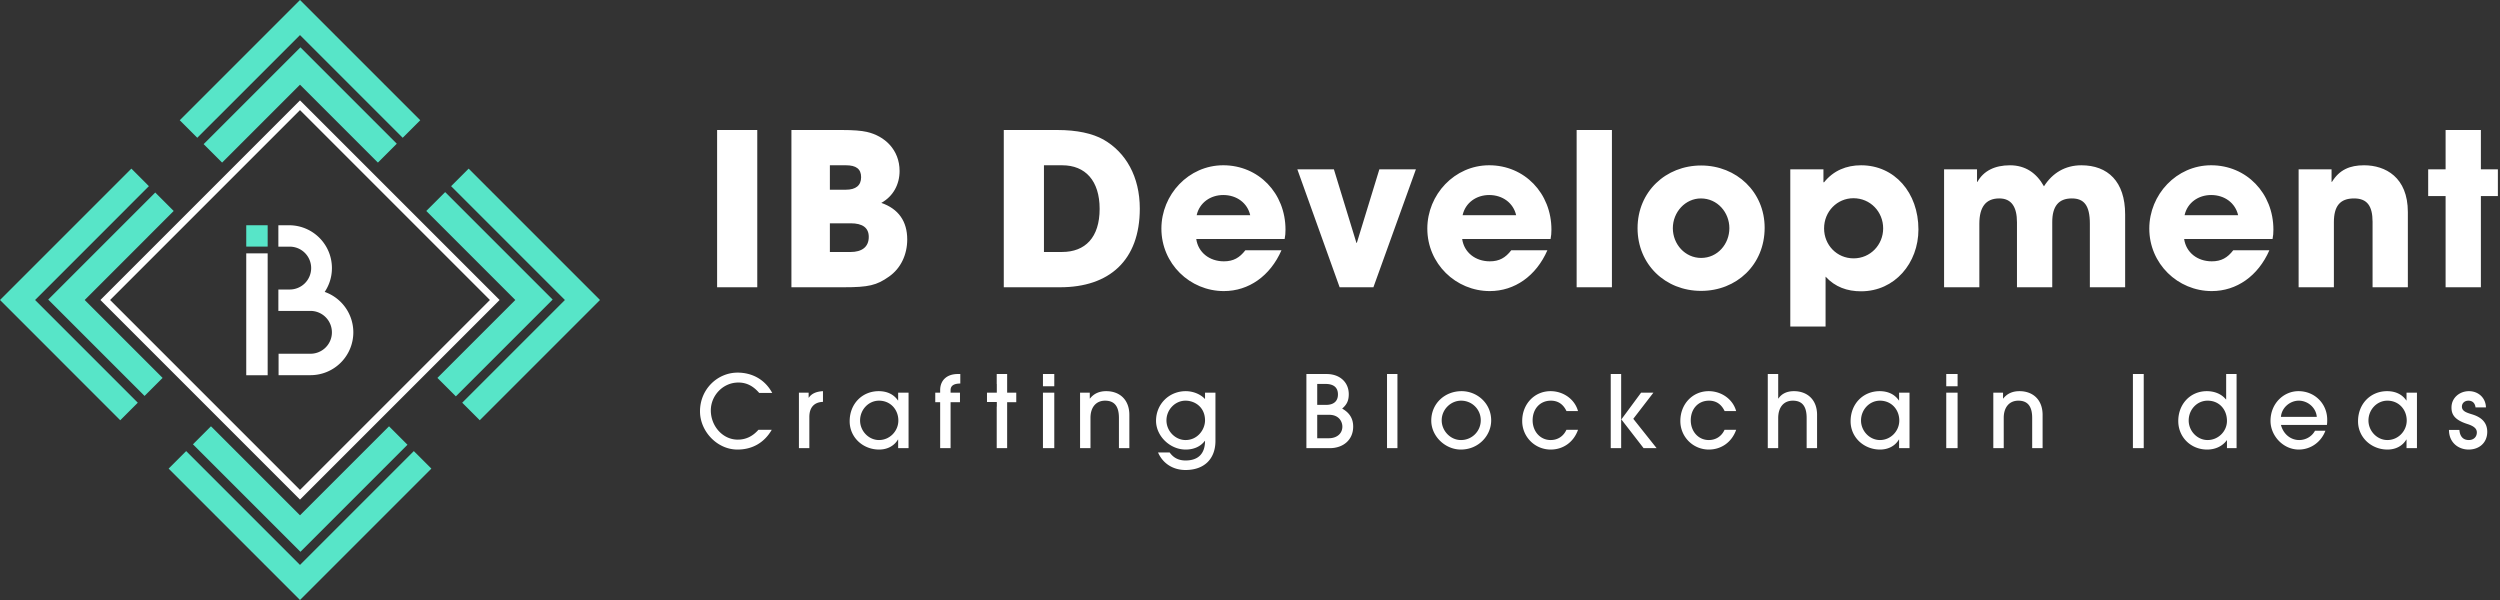
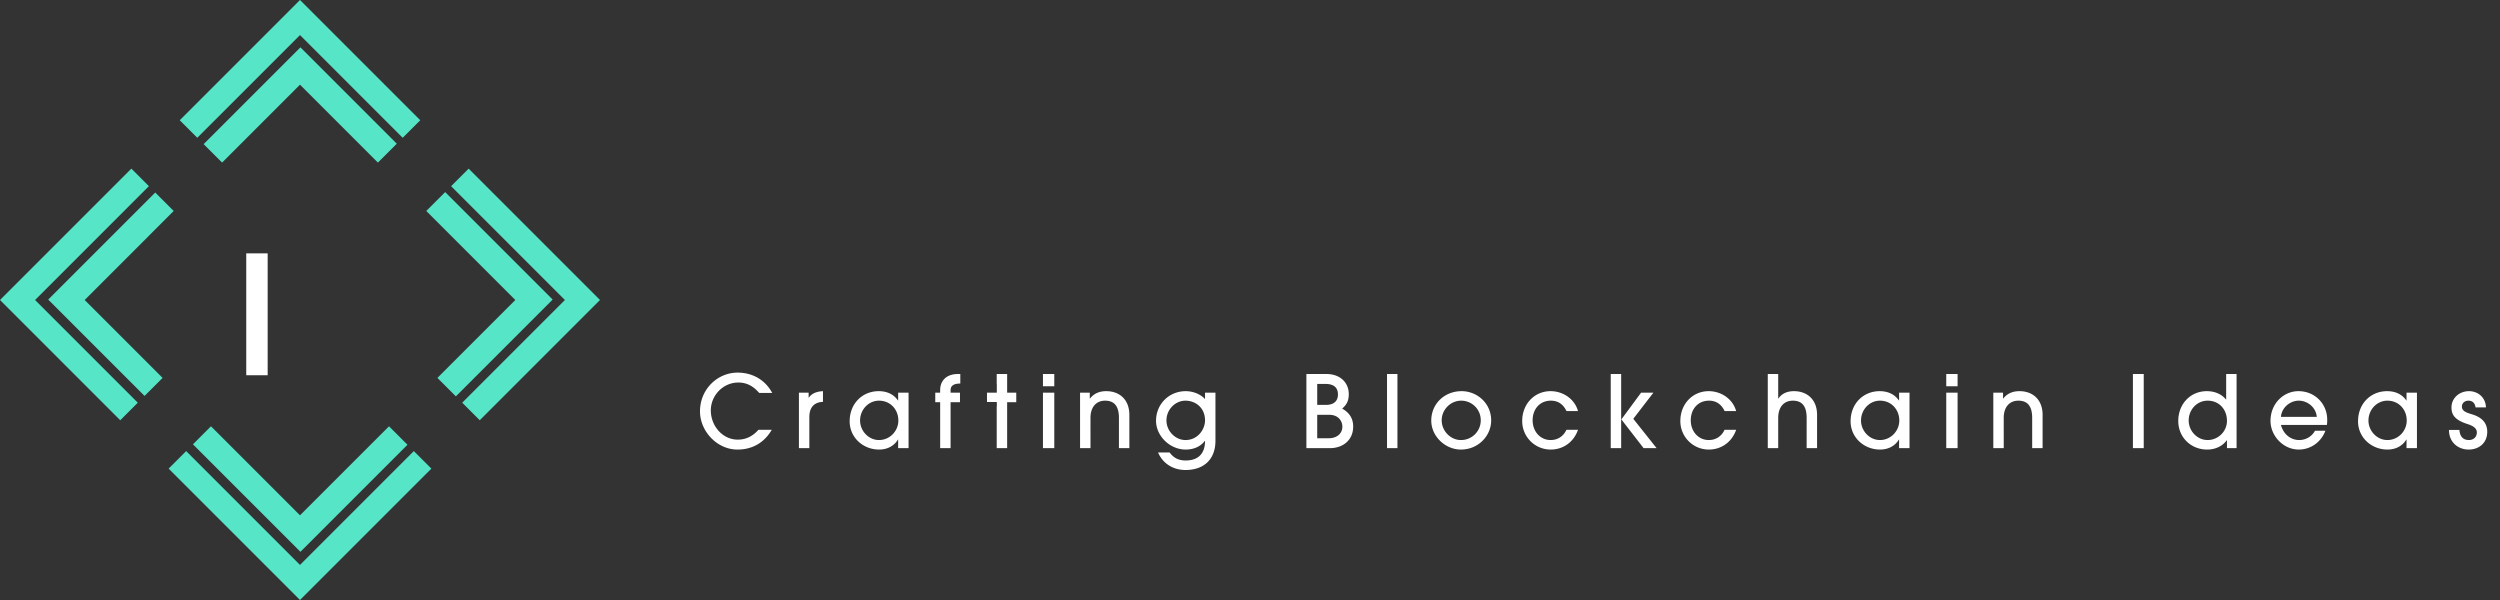
<svg xmlns="http://www.w3.org/2000/svg" width="250" height="60" viewBox="0 0 250 60">
  <rect x="0" y="0" width="250" height="60" fill="#333333" stroke="none" />
  <g fill-rule="nonzero" fill="none">
    <path d="m41.382 45.109 1.755 1.754L30 60 16.863 46.863l1.754-1.754L30 56.492l11.382-11.383zm-2.48-2.48 1.845 1.845-10.704 10.705-10.748-10.747 1.802-1.803L30 51.532l8.903-8.903zm7.961-25.766L60 30 47.975 42.025l-1.754-1.755L56.491 30 45.11 18.617l1.754-1.754zm-33.726 0 1.753 1.754L3.508 30l10.27 10.27-1.753 1.755L0 30l13.137-13.137zm31.38 2.347 10.748 10.747-9.679 9.678-1.845-1.844L51.532 30l-8.903-8.903 1.888-1.887zm-28.992.042 1.845 1.845L8.468 30l7.79 7.79-1.802 1.803-9.635-9.636 10.704-10.705zM30.043 4.735l9.635 9.636-1.887 1.887L30 8.468l-7.79 7.79-1.846-1.845 9.679-9.678zM30 0l12.025 12.025-1.755 1.753L30 3.508l-10.271 10.27-1.754-1.753L30 0z" fill="#57E5C8" />
-     <path d="M49.96 30 30 49.96 10.04 30 30 10.04 49.96 30zm-.968 0L30 11.008 11.008 30 30 48.992 48.992 30z" fill="#FFF" />
-     <path d="M28.909 22.525a4.284 4.284 0 0 1 4.284 4.283l-.008.263a4.259 4.259 0 0 1-.715 2.12 4.288 4.288 0 0 1 2.863 4.043 4.283 4.283 0 0 1-4.283 4.283h-3.192v-2.143h3.192a2.142 2.142 0 0 0 2.136-1.988l.005-.153a2.143 2.143 0 0 0-2.142-2.142h-3.212V28.95h1.071a2.143 2.143 0 1 0 0-4.284h-1.071v-2.141h1.072z" fill="#FFF" />
-     <path fill="#57E5C8" d="M24.625 22.525h2.141v2.134h-2.141z" />
+     <path fill="#57E5C8" d="M24.625 22.525h2.141h-2.141z" />
    <path fill="#FFF" d="M24.625 25.336h2.141v12.189h-2.141z" />
    <g fill="#FFF">
-       <path d="M75.727 28.726V13h-4.016v15.726zM84.37 28.726c2.486 0 3.293-.191 4.526-1.063 1.19-.829 1.827-2.21 1.827-3.719 0-1.806-.87-3.06-2.592-3.655 1.19-.659 1.827-1.849 1.827-3.188 0-2.125-1.487-3.506-3.272-3.91-.553-.127-1.382-.191-2.508-.191h-5.036v15.726h5.227zm-1.382-9.754v-2.444h1.615c.999 0 1.509.361 1.509 1.19s-.531 1.254-1.53 1.254h-1.594zm0 6.226V22.33h2.083c1.19 0 1.806.447 1.806 1.36 0 1.02-.701 1.51-1.828 1.51h-2.061zM106.01 28.726c4.91 0 7.97-2.678 7.97-7.863 0-3.209-1.403-5.632-3.635-6.907-1.105-.616-2.656-.956-4.611-.956h-5.356v15.726h5.632zm-1.615-3.528v-8.67h1.828c2.316 0 3.74 1.551 3.74 4.356 0 2.87-1.445 4.314-3.762 4.314h-1.806zM128.465 23.902c.064-.319.085-.595.085-.935 0-3.655-2.698-6.44-6.226-6.44-3.464 0-6.184 2.933-6.184 6.334 0 3.506 2.847 6.247 6.248 6.247 2.486 0 4.632-1.508 5.759-4.08h-3.613c-.574.744-1.19 1.105-2.146 1.105-1.445 0-2.572-.892-2.763-2.231h8.84zm-8.798-2.38c.277-1.254 1.382-2.02 2.657-2.02 1.36 0 2.422.808 2.699 2.02h-5.356zM137.341 28.726l4.25-11.795h-3.655l-2.252 7.353h-.043l-2.252-7.353h-3.656l4.23 11.795zM155.058 23.902c.063-.319.085-.595.085-.935 0-3.655-2.7-6.44-6.227-6.44-3.464 0-6.184 2.933-6.184 6.334 0 3.506 2.848 6.247 6.248 6.247 2.486 0 4.633-1.508 5.759-4.08h-3.613c-.574.744-1.19 1.105-2.146 1.105-1.445 0-2.572-.892-2.763-2.231h8.84zm-8.798-2.38c.276-1.254 1.381-2.02 2.656-2.02 1.36 0 2.423.808 2.699 2.02h-5.355zM161.192 28.726V13h-3.528v15.726zM176.465 22.776c0-3.57-2.806-6.227-6.354-6.227-3.528 0-6.355 2.614-6.355 6.269 0 3.613 2.763 6.27 6.355 6.27 3.548 0 6.354-2.615 6.354-6.312zm-6.354 3.017c-1.594 0-2.827-1.36-2.827-2.975s1.254-2.975 2.805-2.975c1.658 0 2.848 1.402 2.848 2.975 0 1.573-1.169 2.975-2.826 2.975zM182.557 32.657v-4.994c.956 1.042 2.167 1.467 3.549 1.467 3.379 0 5.737-2.827 5.737-6.184 0-3.677-2.38-6.418-5.737-6.418-1.467 0-2.763.531-3.698 1.7h-.064V16.93h-3.315v15.726h3.528zm2.805-6.821c-1.68 0-2.954-1.34-2.954-2.997 0-1.7 1.317-3.017 2.933-3.017 1.7 0 2.975 1.36 2.975 3.017 0 1.637-1.275 2.997-2.954 2.997zM212.514 28.726v-7.29c0-3.293-1.743-4.908-4.378-4.908-1.615 0-2.89.765-3.74 2.104-.744-1.34-1.87-2.104-3.4-2.104-1.51 0-2.636.552-3.252 1.657h-.042v-1.254h-3.294v11.795h3.527v-6.354c0-1.637.617-2.53 1.998-2.53 1.211 0 1.764.85 1.764 2.381v6.503h3.528v-6.524c0-1.552.616-2.36 1.955-2.36 1.21 0 1.806.68 1.806 2.53v6.354h3.528zM227.255 23.902c.064-.319.085-.595.085-.935 0-3.655-2.699-6.44-6.227-6.44-3.464 0-6.184 2.933-6.184 6.334 0 3.506 2.848 6.247 6.248 6.247 2.486 0 4.633-1.508 5.76-4.08h-3.614c-.573.744-1.19 1.105-2.146 1.105-1.445 0-2.571-.892-2.763-2.231h8.84zm-8.798-2.38c.276-1.254 1.381-2.02 2.656-2.02 1.36 0 2.423.808 2.7 2.02h-5.356zM240.785 28.726v-7.523c0-3.485-2.253-4.675-4.378-4.675-1.424 0-2.465.446-3.209 1.657h-.042v-1.254h-3.294v11.795h3.527v-6.503c0-1.594.595-2.38 2.02-2.38 1.296 0 1.848.744 1.848 2.337v6.546h3.528zM248.088 28.726v-9.117h1.7v-2.678h-1.7V13h-3.528v3.931h-1.742v2.678h1.742v9.117z" />
      <g>
        <path d="M75.84 42.983c-.6.68-1.292.981-2.063.981-1.523 0-2.695-1.372-2.695-2.925 0-1.473 1.202-2.785 2.755-2.785.872 0 1.523.39 2.084 1.042h1.302c-.751-1.393-2.064-2.034-3.466-2.034-1.994 0-3.757 1.643-3.757 3.877 0 1.974 1.693 3.817 3.747 3.817 1.483 0 2.675-.681 3.426-1.973h-1.332zM80.934 44.816V41.7c0-.931.461-1.482 1.363-1.513v-1.071c-.732.04-1.162.28-1.413.65h-.02v-.5h-.972v5.55h1.042zM87.901 44.004c-1.042 0-1.893-.911-1.893-1.953 0-1.092.851-1.984 1.893-1.984 1.152 0 1.934.902 1.934 1.984 0 1.052-.852 1.953-1.934 1.953zm2.955.812v-5.55h-1.041v.781h-.02c-.431-.63-1.112-.931-1.924-.931-1.633 0-2.905 1.242-2.905 3.015 0 1.603 1.322 2.825 2.945 2.825.792 0 1.493-.34 1.884-1.002h.02v.862h1.041zM96.03 37.402v.952c-.601 0-.972.19-.972.661v.25h.94v.952h-.94v4.599h-1.042v-4.598h-.49v-.952h.49v-.25c0-.962.642-1.614 1.774-1.614h.24zM101.626 40.218h-.912v4.598h-1.042v-4.154h.01v-.46h-.983v-.936h.982v-.87h-.01l.001-.994h1.042v1.864h.912v.952zM105.428 38.625v-1.223h-1.133v1.223h1.133zm0 6.191v-5.55h-1.133v5.55h1.133zM112.935 44.816V41.49c0-1.533-.982-2.374-2.314-2.374-.642 0-1.213.21-1.623.74h-.02v-.59h-.972v5.55h1.042V41.78c0-1.042.55-1.713 1.462-1.713.922 0 1.383.551 1.383 1.723v3.026h1.042zM120.503 44.085c0 1.272-.671 1.963-1.944 1.963-.681 0-1.202-.25-1.593-.801h-1.162c.471 1.082 1.473 1.753 2.745 1.753 1.884 0 2.996-1.112 2.996-2.915v-4.82h-1.042v.642c-.441-.49-1.202-.791-1.924-.791-1.673 0-2.975 1.292-2.975 2.965 0 1.503 1.372 2.875 2.965 2.875.792 0 1.483-.29 1.914-.871h.02zm-1.944-.08c-1.032 0-1.913-.902-1.913-1.964 0-1.082.871-1.974 1.903-1.974.962 0 1.954.671 1.954 1.974 0 .902-.732 1.963-1.944 1.963zM132.974 44.816c1.352 0 2.344-.832 2.344-2.154 0-.832-.39-1.403-1.102-1.803.481-.411.661-.812.661-1.443 0-1.162-.861-2.014-2.224-2.014h-2.013v7.414h2.334zm-1.252-4.328v-2.094h.831c.791 0 1.242.34 1.242 1.052 0 .691-.45 1.042-1.182 1.042h-.891zm0 3.336V41.48h1.192c.981 0 1.322.681 1.322 1.182 0 .721-.58 1.162-1.352 1.162h-1.162zM139.744 44.816v-7.414h-1.042v7.414zM149.118 42.08c.02-1.762-1.423-2.964-2.955-2.964-1.704 0-3.036 1.252-3.036 2.945 0 1.563 1.393 2.895 2.955 2.895 1.774 0 3.016-1.392 3.036-2.875zm-1.042-.06a1.97 1.97 0 0 1-1.984 1.984c-1.051 0-1.923-.921-1.923-1.973 0-1.082.902-1.964 1.943-1.964 1.092 0 1.964.872 1.964 1.954zM156.64 42.983c-.291.64-.863 1.021-1.574 1.021-1.052 0-1.803-.871-1.803-1.973 0-1.132.731-1.964 1.823-1.964.752 0 1.253.391 1.563 1.042h1.152c-.33-1.202-1.483-1.993-2.745-1.993-1.623 0-2.835 1.302-2.835 2.975a2.841 2.841 0 0 0 2.845 2.865c1.232 0 2.294-.721 2.735-1.973h-1.162zM162.116 44.816v-7.414h-1.042v7.414h1.042zm3.547 0-2.334-2.935 2.013-2.615h-1.232l-1.974 2.675 2.225 2.875h1.302zM172.453 42.983c-.29.64-.862 1.021-1.573 1.021-1.052 0-1.804-.871-1.804-1.973 0-1.132.732-1.964 1.824-1.964.751 0 1.252.391 1.563 1.042h1.152c-.33-1.202-1.483-1.993-2.745-1.993-1.623 0-2.835 1.302-2.835 2.975a2.841 2.841 0 0 0 2.845 2.865c1.232 0 2.294-.721 2.735-1.973h-1.162zM181.707 44.816V41.48c0-1.523-.992-2.364-2.314-2.364-.692 0-1.223.25-1.553.74h-.02v-2.454h-1.042v7.414h1.042V41.81c0-1.082.55-1.743 1.462-1.743.922 0 1.383.541 1.383 1.733v3.016h1.042zM187.996 44.004c-1.042 0-1.894-.911-1.894-1.953 0-1.092.852-1.984 1.894-1.984 1.152 0 1.933.902 1.933 1.984 0 1.052-.851 1.953-1.933 1.953zm2.955.812v-5.55h-1.042v.781h-.02c-.43-.63-1.112-.931-1.923-.931-1.633 0-2.906 1.242-2.906 3.015 0 1.603 1.323 2.825 2.946 2.825.791 0 1.492-.34 1.883-1.002h.02v.862h1.042zM195.759 38.625v-1.223h-1.134v1.223h1.134zm0 6.191v-5.55h-1.134v5.55h1.134zM204.26 44.816V41.49c0-1.533-.982-2.374-2.314-2.374-.641 0-1.212.21-1.623.74h-.02v-.59h-.972v5.55h1.042V41.78c0-1.042.551-1.713 1.463-1.713.921 0 1.382.551 1.382 1.723v3.026h1.042zM214.373 44.816v-7.414h-1.082v7.414zM222.696 42.091c0 1.052-.882 1.913-1.934 1.913-1.042 0-1.893-.911-1.893-1.953 0-1.092.831-1.984 1.893-1.984 1.172 0 1.934.892 1.934 2.024zm.962 2.725v-7.414h-1.042v2.545h-.02c-.451-.561-1.163-.831-1.914-.831-1.653 0-2.855 1.292-2.855 2.985 0 1.633 1.272 2.855 2.885 2.855.812 0 1.533-.33 1.964-.931h.02v.791h.962zM228.093 41.69c.08-.952.932-1.623 1.783-1.623.892 0 1.723.682 1.804 1.623h-3.587zm4.598.802c.03-.19.03-.35.03-.521 0-1.593-1.242-2.855-2.875-2.855-1.472 0-2.795 1.222-2.795 2.975 0 1.483 1.262 2.865 2.825 2.865 1.192 0 2.234-.741 2.665-1.883H231.5c-.32.59-.931.931-1.583.931-.851 0-1.583-.59-1.823-1.512h4.598zM238.74 44.004c-1.042 0-1.894-.911-1.894-1.953 0-1.092.852-1.984 1.894-1.984 1.152 0 1.933.902 1.933 1.984 0 1.052-.851 1.953-1.933 1.953zm2.955.812v-5.55h-1.042v.781h-.02c-.43-.63-1.112-.931-1.923-.931-1.633 0-2.906 1.242-2.906 3.015 0 1.603 1.323 2.825 2.946 2.825.791 0 1.493-.34 1.883-1.002h.02v.862h1.042zM248.595 40.738c-.03-.981-.781-1.622-1.703-1.622-.912 0-1.743.65-1.743 1.633 0 .63.23 1.222 1.593 1.653.651.21.942.46.942.841 0 .45-.321.761-.802.761-.551 0-.892-.34-.942-1.011h-1.042c0 1.282.962 1.963 1.964 1.963 1.082 0 1.863-.701 1.863-1.773 0-1.032-.72-1.503-1.502-1.743-.551-.17-1.032-.31-1.032-.782 0-.32.25-.59.651-.59.43 0 .661.27.711.67h1.042z" />
      </g>
    </g>
  </g>
</svg>